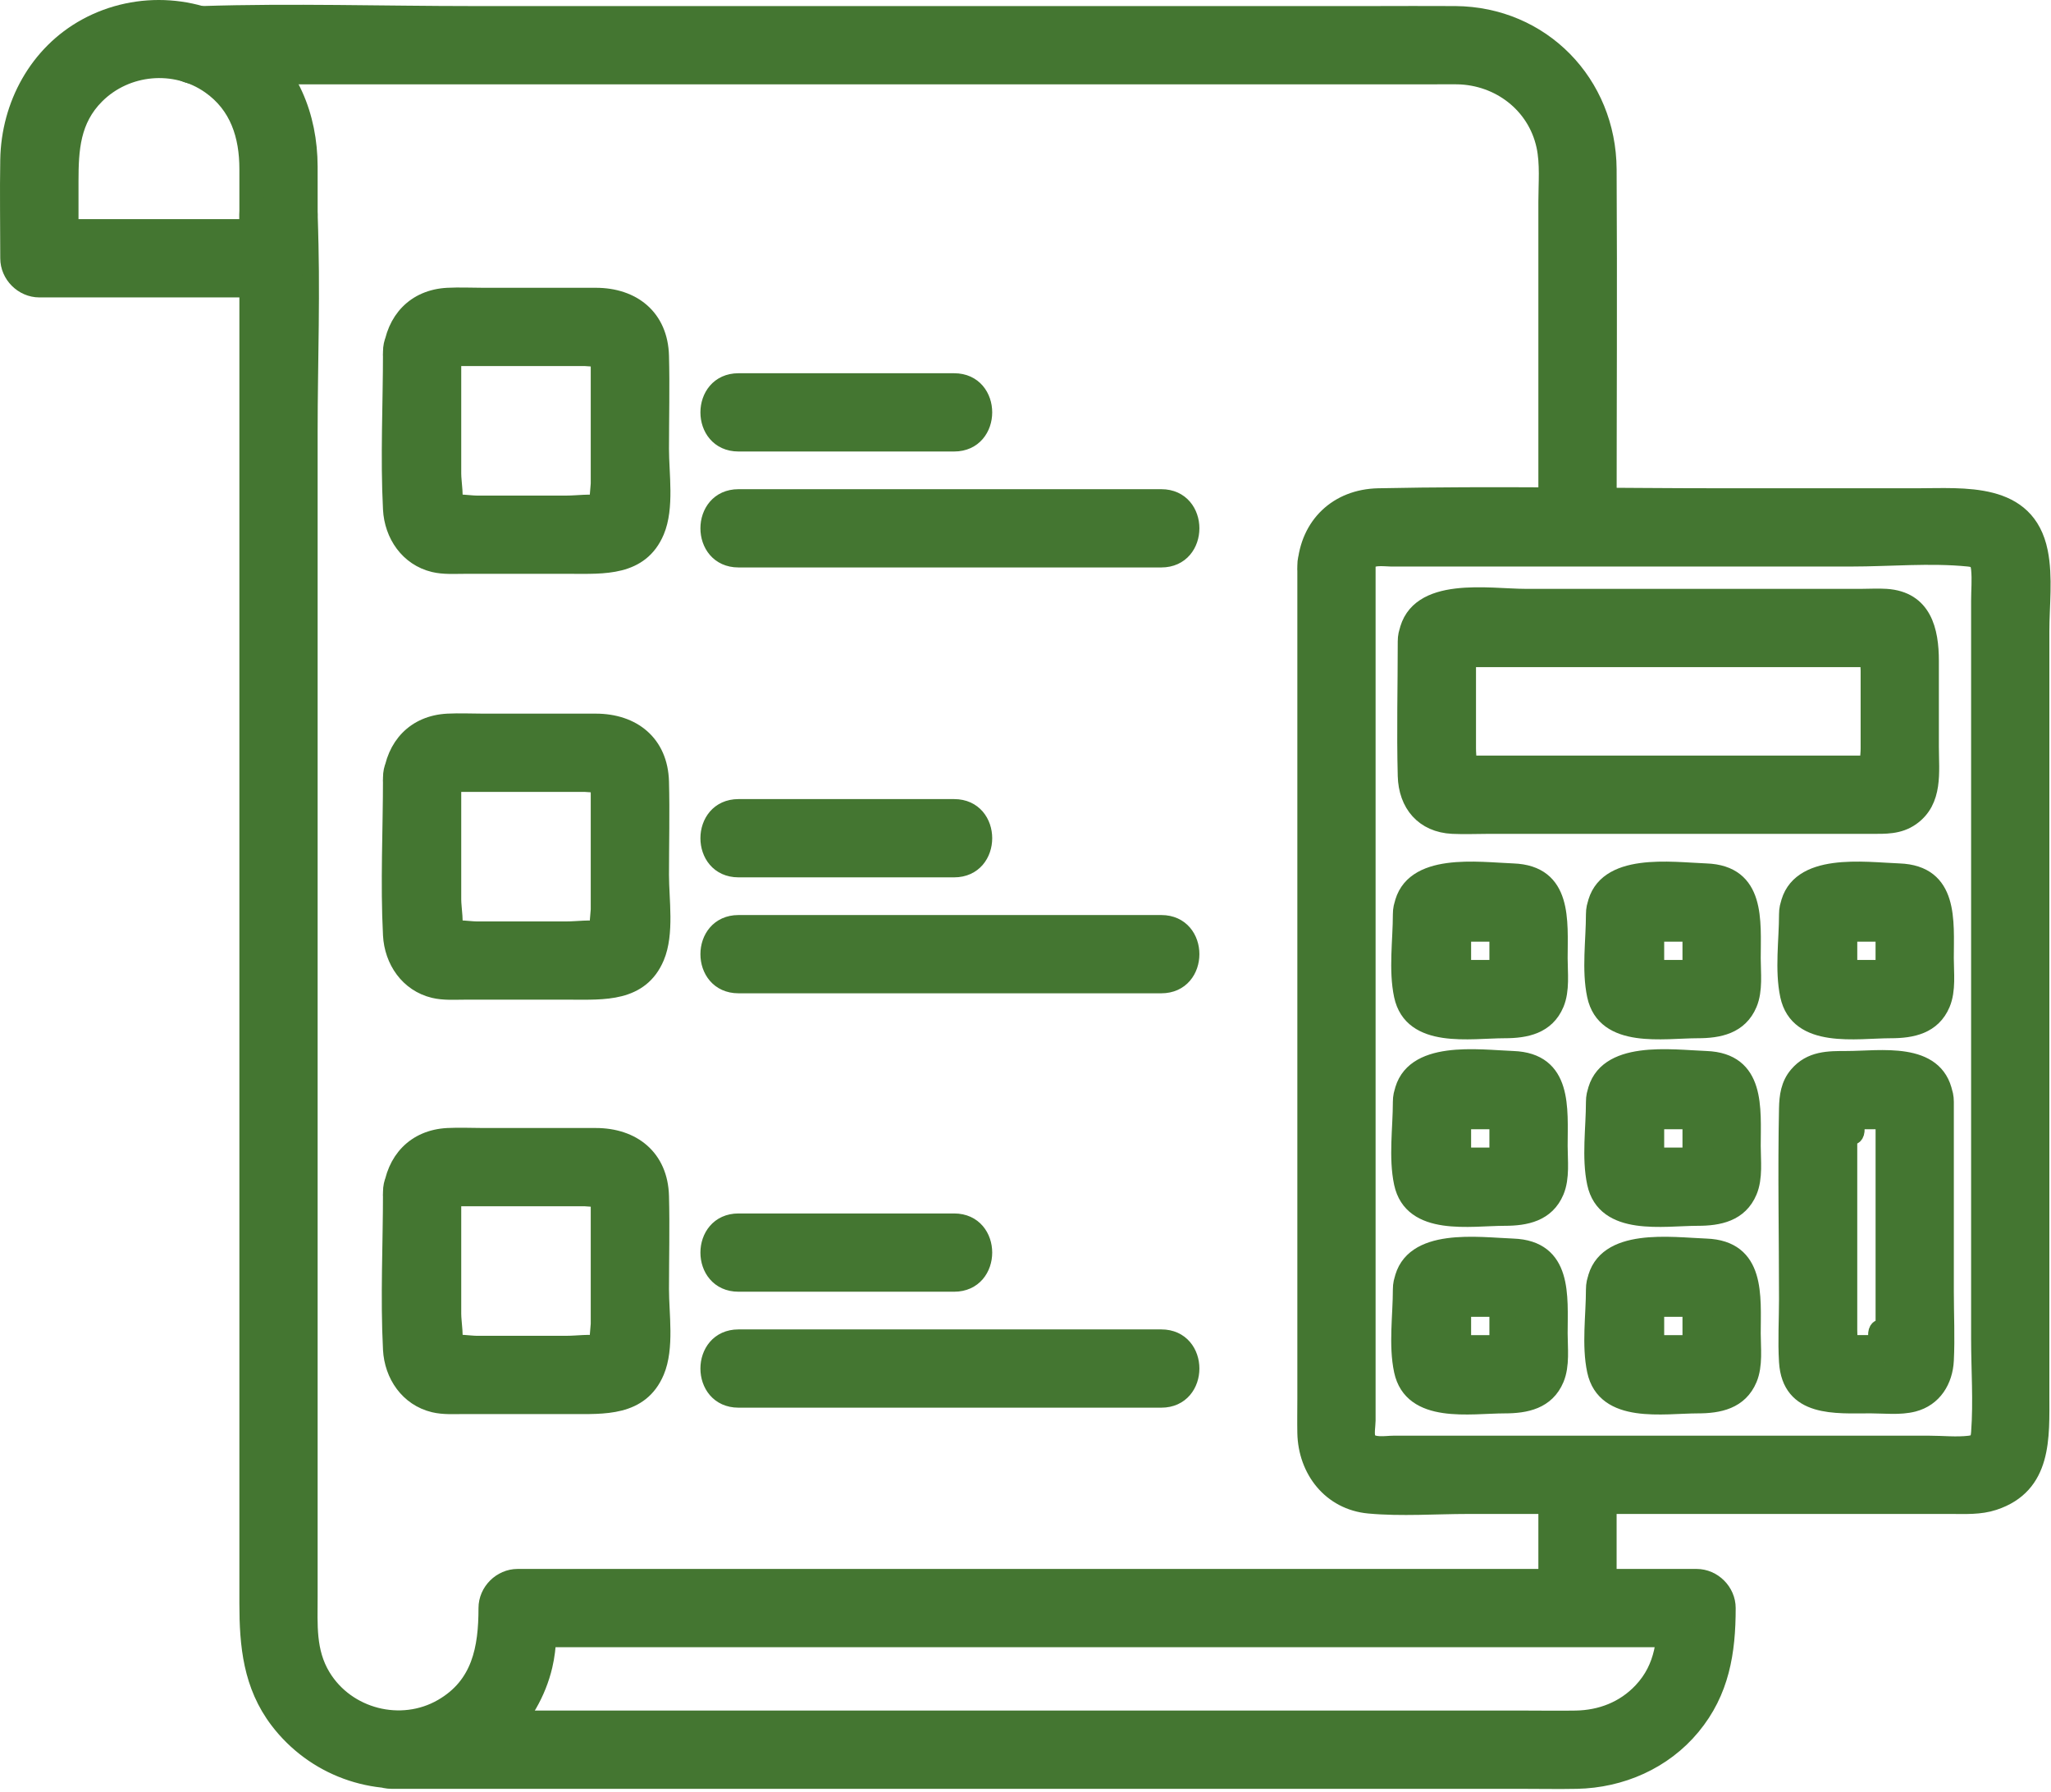
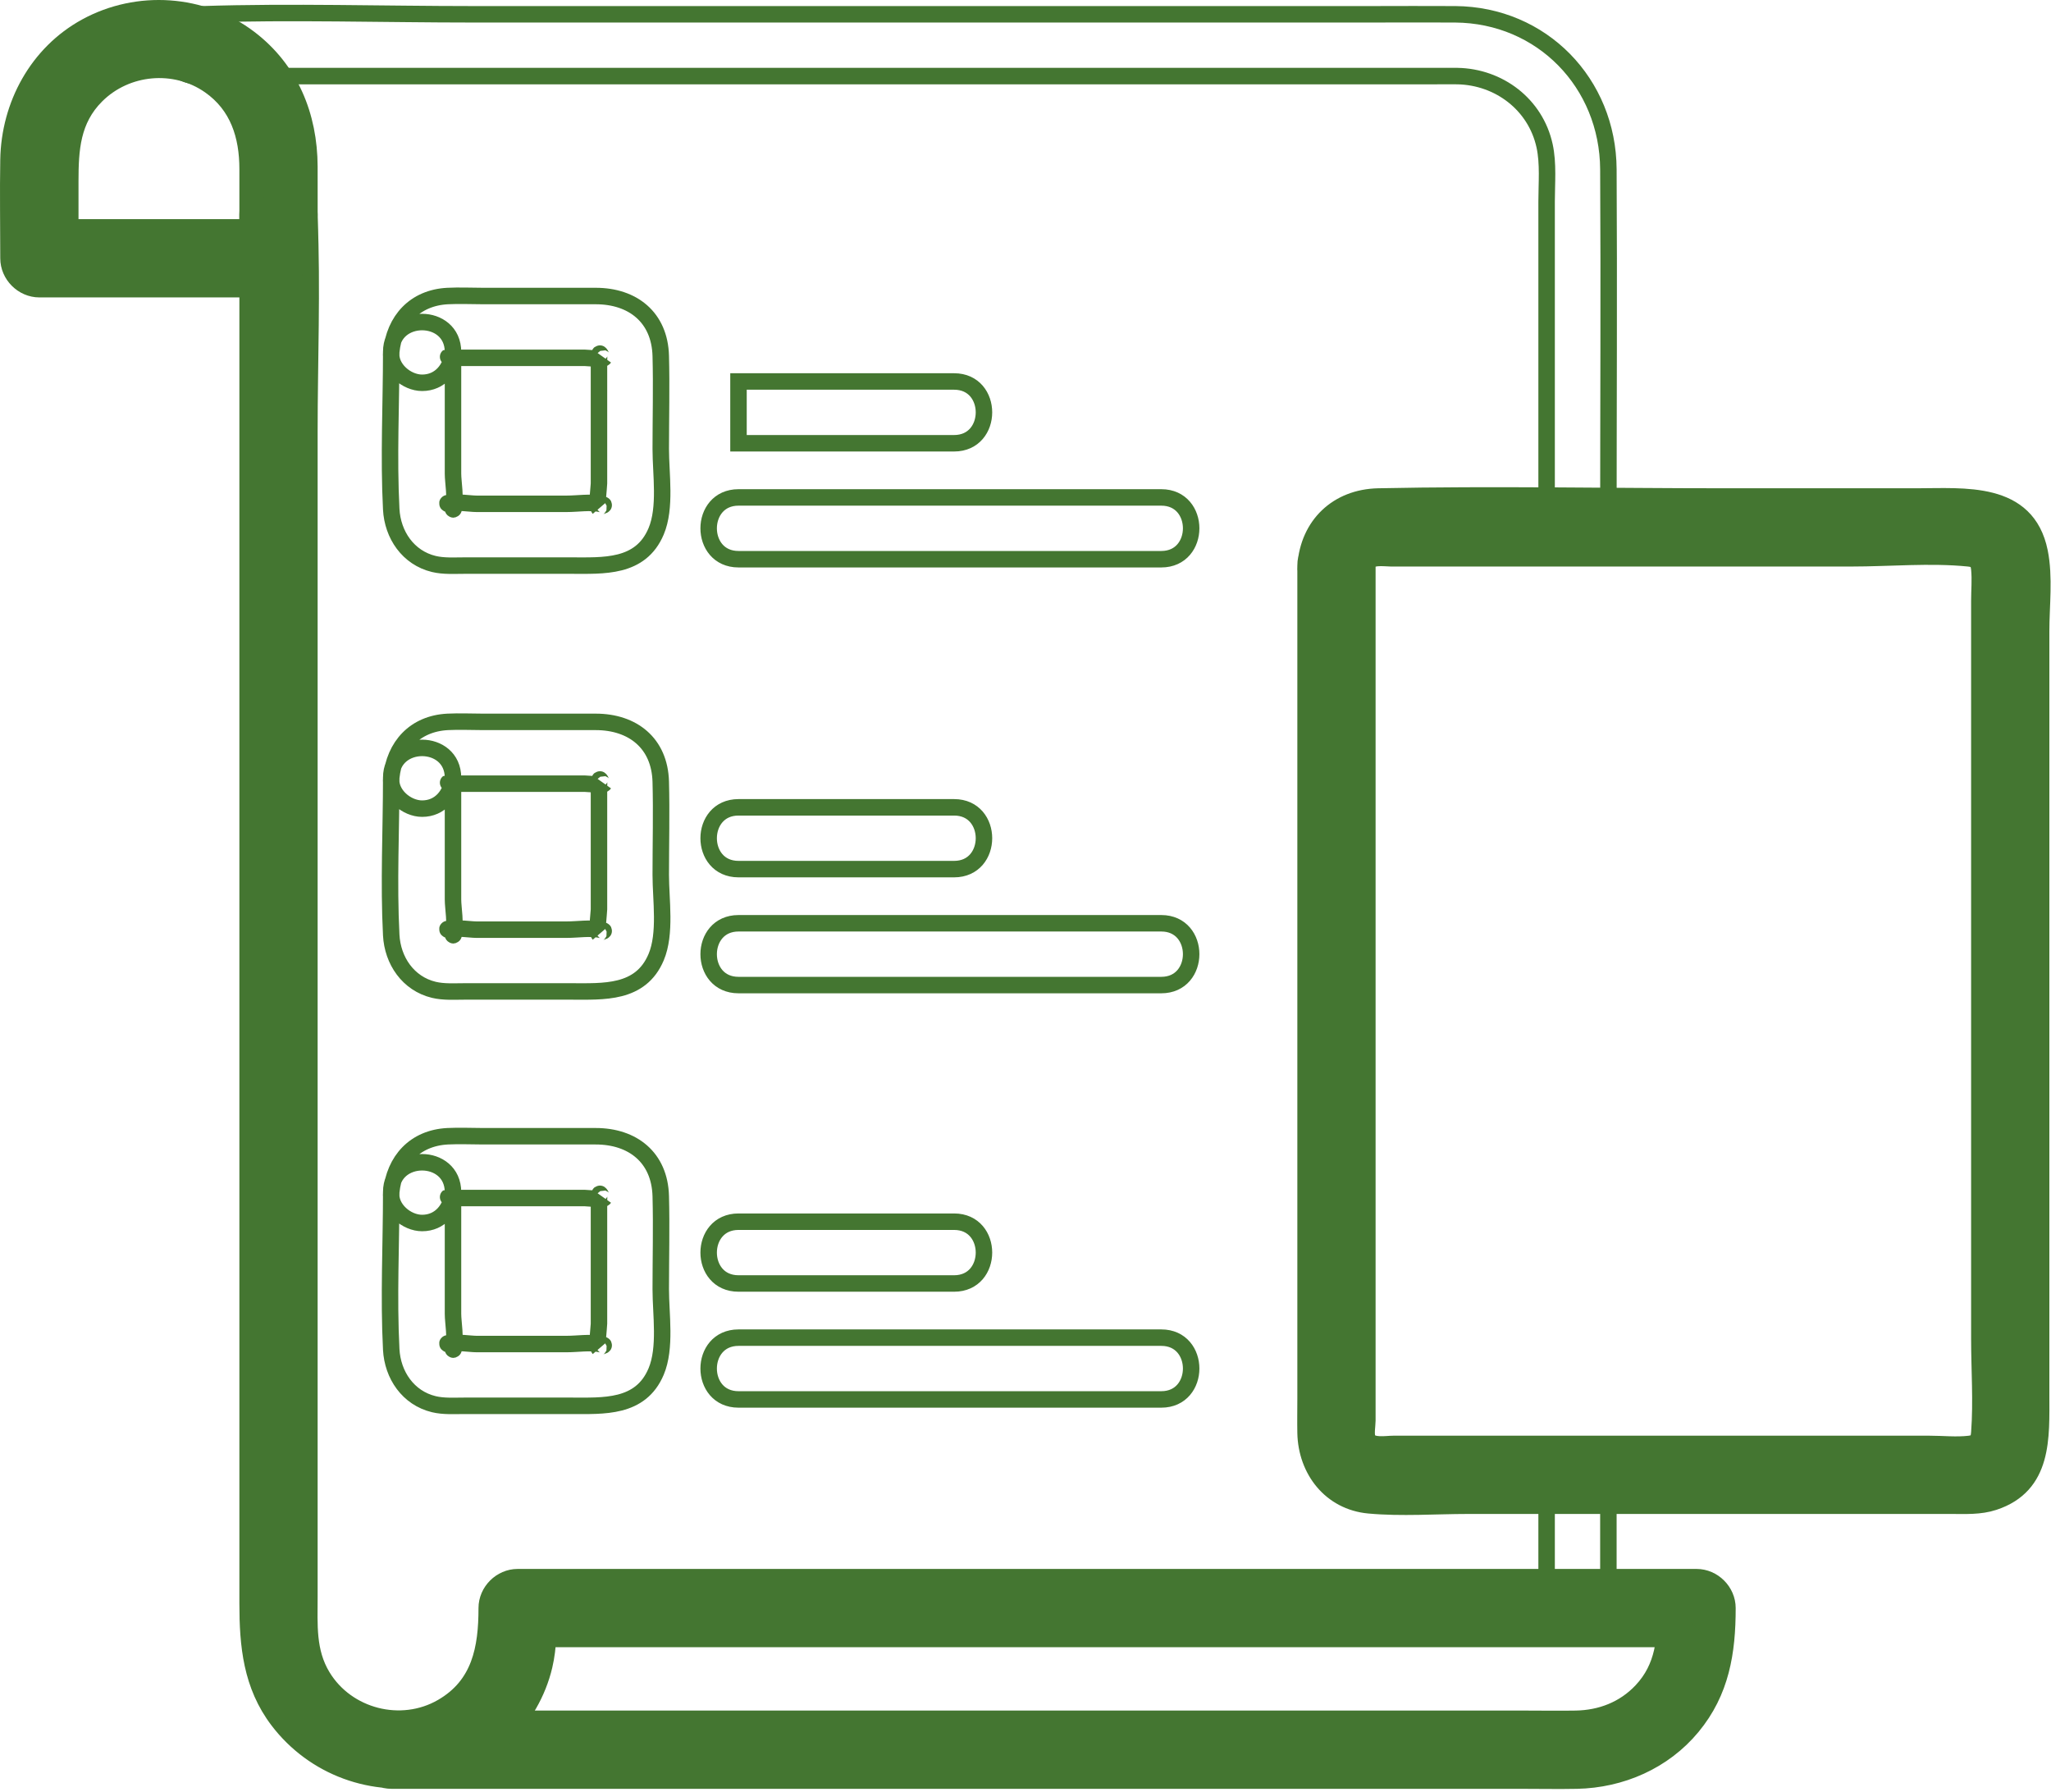
<svg xmlns="http://www.w3.org/2000/svg" width="498" height="435" viewBox="0 0 498 435" fill="none">
  <path d="M75.124 62.706C75.124 55.283 75.147 47.86 75.124 40.437C75.086 28.123 70.511 16.902 60.536 9.317C49.165 0.67 33.416 -0.361 20.9 6.482C9.076 12.946 2.294 25.506 2.062 38.774C1.923 46.746 2.062 54.732 2.062 62.706C2.062 66.76 5.498 70.206 9.562 70.206H67.623C77.275 70.206 77.291 55.206 67.623 55.206H9.562L17.062 62.706V44.024C17.062 36.267 17.475 29.124 23.373 23.226C30.653 15.946 42.432 14.847 50.906 20.76C57.836 25.595 60.123 32.988 60.123 41.039V62.705C60.124 72.358 75.124 72.374 75.124 62.706Z" fill="#447631" stroke="#447631" stroke-width="4" />
  <path d="M60.124 52.066V389.294C60.124 399.467 61.021 409.147 67.525 417.696C76.198 429.096 90.644 434.383 104.657 431.385C117.936 428.544 129.047 417.625 132.149 404.404C133.235 399.777 133.184 395.11 133.184 390.4L125.684 397.9H411.94L404.44 390.4C404.44 397.889 404.044 404.722 398.58 410.522C394.347 415.015 388.712 417.179 382.618 417.283C378.597 417.352 374.568 417.283 370.546 417.283H95.16C85.508 417.283 85.492 432.283 95.16 432.283H369.657C374.057 432.283 378.468 432.372 382.868 432.283C393.618 432.065 403.951 427.567 410.865 419.213C417.921 410.688 419.439 401.099 419.439 390.399C419.439 386.345 416.003 382.899 411.939 382.899H125.683C121.629 382.899 118.183 386.335 118.183 390.399C118.183 400.168 116.568 409.118 107.331 414.444C97.386 420.179 84.228 416.806 78.281 406.986C74.621 400.943 75.123 394.417 75.123 387.718V105.02C75.123 87.672 75.852 70.147 75.123 52.812C75.113 52.563 75.123 52.315 75.123 52.066C75.124 42.414 60.124 42.398 60.124 52.066Z" fill="#447631" stroke="#447631" stroke-width="4" />
-   <path d="M390.529 390.402V358.054C390.529 348.402 375.529 348.386 375.529 358.054V390.402C375.529 400.054 390.529 400.07 390.529 390.402ZM47.986 18.473H348.688C350.42 18.473 352.155 18.44 353.886 18.473C363.965 18.664 372.825 25.351 375.031 35.359C375.984 39.684 375.529 44.536 375.529 48.937V128.038C375.529 137.69 390.529 137.706 390.529 128.038C390.529 99.057 390.698 70.071 390.529 41.09C390.407 20.178 374.41 3.636 353.351 3.472C346.504 3.419 339.654 3.472 332.806 3.472H114.928C92.995 3.472 70.93 2.768 49.005 3.472C48.666 3.483 48.325 3.472 47.985 3.472C38.334 3.473 38.318 18.473 47.986 18.473ZM94.993 85.432C94.993 98.109 94.337 110.957 94.993 123.614C95.314 129.809 99.08 135.416 105.341 136.92C107.742 137.497 110.352 137.311 112.799 137.311H138.51C146.524 137.311 155.526 137.974 159.314 128.997C161.743 123.241 160.436 115.067 160.436 109.011C160.436 101.485 160.635 93.93 160.436 86.406C160.187 77.019 153.625 71.867 144.639 71.867H117.337C114.469 71.867 111.555 71.719 108.69 71.867C100.717 72.282 95.771 77.713 94.993 85.432C94.586 89.468 98.731 92.932 102.493 92.932C106.887 92.932 109.585 89.48 109.993 85.432C109.808 87.262 108.159 86.222 109.078 86.868C109.471 87.144 111.108 86.868 111.581 86.868H141.961C142.467 86.868 146.43 87.305 146.739 86.868C146.096 87.776 145.436 83.561 145.436 87.665V117.385C145.436 118.318 144.765 122.672 145.436 123.451C144.818 122.733 148.09 122.789 145.727 122.312C143.263 121.814 140.169 122.312 137.661 122.312H115.695C114.068 122.312 110.9 121.722 109.361 122.312C108.373 122.691 108.331 121.492 109.571 122.733C110.794 123.956 109.611 123.951 109.992 122.943C110.763 120.902 109.992 117.169 109.992 114.968V85.433C109.993 75.78 94.993 75.764 94.993 85.432ZM94.993 188.818C94.993 201.495 94.337 214.343 94.993 227C95.314 233.195 99.08 238.802 105.341 240.306C107.742 240.883 110.352 240.697 112.799 240.697H138.51C146.524 240.697 155.526 241.36 159.314 232.383C161.743 226.627 160.436 218.453 160.436 212.397C160.436 204.871 160.635 197.316 160.436 189.792C160.187 180.405 153.625 175.253 144.639 175.253H117.337C114.469 175.253 111.555 175.105 108.69 175.253C100.717 175.667 95.771 181.099 94.993 188.818C94.586 192.854 98.731 196.318 102.493 196.318C106.887 196.318 109.585 192.866 109.993 188.818C109.808 190.648 108.159 189.608 109.078 190.254C109.471 190.53 111.108 190.254 111.581 190.254H141.961C142.467 190.254 146.43 190.691 146.739 190.254C146.096 191.162 145.436 186.947 145.436 191.051V220.771C145.436 221.704 144.765 226.058 145.436 226.837C144.818 226.119 148.09 226.175 145.727 225.698C143.263 225.2 140.169 225.698 137.661 225.698H115.695C114.068 225.698 110.9 225.108 109.361 225.698C108.373 226.077 108.331 224.878 109.571 226.119C110.794 227.342 109.611 227.337 109.992 226.329C110.763 224.288 109.992 220.555 109.992 218.354V188.819C109.993 179.166 94.993 179.15 94.993 188.818ZM94.993 289.416C94.993 302.093 94.337 314.941 94.993 327.598C95.314 333.793 99.08 339.4 105.341 340.904C107.742 341.481 110.352 341.295 112.799 341.295H138.51C146.524 341.295 155.526 341.958 159.314 332.981C161.743 327.225 160.436 319.051 160.436 312.995C160.436 305.469 160.635 297.914 160.436 290.39C160.187 281.003 153.625 275.851 144.639 275.851H117.337C114.469 275.851 111.555 275.703 108.69 275.851C100.717 276.265 95.771 281.697 94.993 289.416C94.586 293.452 98.731 296.916 102.493 296.916C106.887 296.916 109.585 293.464 109.993 289.416C109.808 291.246 108.159 290.206 109.078 290.852C109.471 291.128 111.108 290.852 111.581 290.852H141.961C142.467 290.852 146.43 291.289 146.739 290.852C146.096 291.76 145.436 287.545 145.436 291.649V321.369C145.436 322.302 144.765 326.656 145.436 327.435C144.818 326.717 148.09 326.773 145.727 326.296C143.263 325.798 140.169 326.296 137.661 326.296H115.695C114.068 326.296 110.9 325.706 109.361 326.296C108.373 326.675 108.331 325.476 109.571 326.717C110.794 327.94 109.611 327.935 109.992 326.927C110.763 324.886 109.992 321.153 109.992 318.952V289.417C109.993 279.764 94.993 279.748 94.993 289.416ZM179.313 135.763H281.979C291.631 135.763 291.647 120.763 281.979 120.763H179.313C169.661 120.763 169.645 135.763 179.313 135.763ZM179.313 107.613H231.672C241.324 107.613 241.34 92.613 231.672 92.613H179.313C169.661 92.613 169.645 107.613 179.313 107.613ZM179.313 239.149H281.979C291.631 239.149 291.647 224.149 281.979 224.149H179.313C169.661 224.149 169.645 239.149 179.313 239.149ZM179.313 210.999H231.672C241.324 210.999 241.34 195.999 231.672 195.999H179.313C169.661 195.999 169.645 210.999 179.313 210.999ZM179.313 339.747H281.979C291.631 339.747 291.647 324.747 281.979 324.747H179.313C169.661 324.747 169.645 339.747 179.313 339.747ZM179.313 311.598H231.672C241.324 311.598 241.34 296.598 231.672 296.598H179.313C169.661 296.598 169.645 311.598 179.313 311.598Z" fill="#447631" />
-   <path d="M94.993 85.432C94.993 98.109 94.337 110.957 94.993 123.614C95.314 129.809 99.08 135.416 105.341 136.92C107.742 137.497 110.352 137.311 112.799 137.311H138.51C146.524 137.311 155.526 137.974 159.314 128.997C161.743 123.241 160.436 115.067 160.436 109.011C160.436 101.485 160.635 93.93 160.436 86.406C160.187 77.019 153.625 71.867 144.639 71.867H117.337C114.469 71.867 111.555 71.719 108.69 71.867C100.717 72.282 95.771 77.713 94.993 85.432ZM94.993 85.432C94.586 89.468 98.731 92.932 102.493 92.932C106.887 92.932 109.585 89.48 109.993 85.432C109.808 87.262 108.159 86.222 109.078 86.868C109.471 87.144 111.108 86.868 111.581 86.868H141.961C142.467 86.868 146.43 87.305 146.739 86.868C146.096 87.776 145.436 83.561 145.436 87.665V117.385C145.436 118.318 144.765 122.672 145.436 123.451C144.818 122.733 148.09 122.789 145.727 122.312C143.263 121.814 140.169 122.312 137.661 122.312H115.695C114.068 122.312 110.9 121.722 109.361 122.312C108.373 122.691 108.331 121.492 109.571 122.733C110.794 123.956 109.611 123.951 109.992 122.943C110.763 120.902 109.992 117.169 109.992 114.968V85.433C109.993 75.78 94.993 75.764 94.993 85.432ZM94.993 188.818C94.993 201.495 94.337 214.343 94.993 227C95.314 233.195 99.08 238.802 105.341 240.306C107.742 240.883 110.352 240.697 112.799 240.697H138.51C146.524 240.697 155.526 241.36 159.314 232.383C161.743 226.627 160.436 218.453 160.436 212.397C160.436 204.871 160.635 197.316 160.436 189.792C160.187 180.405 153.625 175.253 144.639 175.253H117.337C114.469 175.253 111.555 175.105 108.69 175.253C100.717 175.667 95.771 181.099 94.993 188.818ZM94.993 188.818C94.586 192.854 98.731 196.318 102.493 196.318C106.887 196.318 109.585 192.866 109.993 188.818C109.808 190.648 108.159 189.608 109.078 190.254C109.471 190.53 111.108 190.254 111.581 190.254H141.961C142.467 190.254 146.43 190.691 146.739 190.254C146.096 191.162 145.436 186.947 145.436 191.051V220.771C145.436 221.704 144.765 226.058 145.436 226.837C144.818 226.119 148.09 226.175 145.727 225.698C143.263 225.2 140.169 225.698 137.661 225.698H115.695C114.068 225.698 110.9 225.108 109.361 225.698C108.373 226.077 108.331 224.878 109.571 226.119C110.794 227.342 109.611 227.337 109.992 226.329C110.763 224.288 109.992 220.555 109.992 218.354V188.819C109.993 179.166 94.993 179.15 94.993 188.818ZM94.993 289.416C94.993 302.093 94.337 314.941 94.993 327.598C95.314 333.793 99.08 339.4 105.341 340.904C107.742 341.481 110.352 341.295 112.799 341.295H138.51C146.524 341.295 155.526 341.958 159.314 332.981C161.743 327.225 160.436 319.051 160.436 312.995C160.436 305.469 160.635 297.914 160.436 290.39C160.187 281.003 153.625 275.851 144.639 275.851H117.337C114.469 275.851 111.555 275.703 108.69 275.851C100.717 276.265 95.771 281.697 94.993 289.416ZM94.993 289.416C94.586 293.452 98.731 296.916 102.493 296.916C106.887 296.916 109.585 293.464 109.993 289.416C109.808 291.246 108.159 290.206 109.078 290.852C109.471 291.128 111.108 290.852 111.581 290.852H141.961C142.467 290.852 146.43 291.289 146.739 290.852C146.096 291.76 145.436 287.545 145.436 291.649V321.369C145.436 322.302 144.765 326.656 145.436 327.435C144.818 326.717 148.09 326.773 145.727 326.296C143.263 325.798 140.169 326.296 137.661 326.296H115.695C114.068 326.296 110.9 325.706 109.361 326.296C108.373 326.675 108.331 325.476 109.571 326.717C110.794 327.94 109.611 327.935 109.992 326.927C110.763 324.886 109.992 321.153 109.992 318.952V289.417C109.993 279.764 94.993 279.748 94.993 289.416ZM390.529 390.402V358.054C390.529 348.402 375.529 348.386 375.529 358.054V390.402C375.529 400.054 390.529 400.07 390.529 390.402ZM47.986 18.473H348.688C350.42 18.473 352.155 18.44 353.886 18.473C363.965 18.664 372.825 25.351 375.031 35.359C375.984 39.684 375.529 44.536 375.529 48.937V128.038C375.529 137.69 390.529 137.706 390.529 128.038C390.529 99.057 390.698 70.071 390.529 41.09C390.407 20.178 374.41 3.636 353.351 3.472C346.504 3.419 339.654 3.472 332.806 3.472H114.928C92.995 3.472 70.93 2.768 49.005 3.472C48.666 3.483 48.325 3.472 47.985 3.472C38.334 3.473 38.318 18.473 47.986 18.473ZM179.313 135.763H281.979C291.631 135.763 291.647 120.763 281.979 120.763H179.313C169.661 120.763 169.645 135.763 179.313 135.763ZM179.313 107.613H231.672C241.324 107.613 241.34 92.613 231.672 92.613H179.313C169.661 92.613 169.645 107.613 179.313 107.613ZM179.313 239.149H281.979C291.631 239.149 291.647 224.149 281.979 224.149H179.313C169.661 224.149 169.645 239.149 179.313 239.149ZM179.313 210.999H231.672C241.324 210.999 241.34 195.999 231.672 195.999H179.313C169.661 195.999 169.645 210.999 179.313 210.999ZM179.313 339.747H281.979C291.631 339.747 291.647 324.747 281.979 324.747H179.313C169.661 324.747 169.645 339.747 179.313 339.747ZM179.313 311.598H231.672C241.324 311.598 241.34 296.598 231.672 296.598H179.313C169.661 296.598 169.645 311.598 179.313 311.598Z" stroke="#447631" stroke-width="4" />
+   <path d="M94.993 85.432C94.993 98.109 94.337 110.957 94.993 123.614C95.314 129.809 99.08 135.416 105.341 136.92C107.742 137.497 110.352 137.311 112.799 137.311H138.51C146.524 137.311 155.526 137.974 159.314 128.997C161.743 123.241 160.436 115.067 160.436 109.011C160.436 101.485 160.635 93.93 160.436 86.406C160.187 77.019 153.625 71.867 144.639 71.867H117.337C114.469 71.867 111.555 71.719 108.69 71.867C100.717 72.282 95.771 77.713 94.993 85.432ZM94.993 85.432C94.586 89.468 98.731 92.932 102.493 92.932C106.887 92.932 109.585 89.48 109.993 85.432C109.808 87.262 108.159 86.222 109.078 86.868C109.471 87.144 111.108 86.868 111.581 86.868H141.961C142.467 86.868 146.43 87.305 146.739 86.868C146.096 87.776 145.436 83.561 145.436 87.665V117.385C145.436 118.318 144.765 122.672 145.436 123.451C144.818 122.733 148.09 122.789 145.727 122.312C143.263 121.814 140.169 122.312 137.661 122.312H115.695C114.068 122.312 110.9 121.722 109.361 122.312C108.373 122.691 108.331 121.492 109.571 122.733C110.794 123.956 109.611 123.951 109.992 122.943C110.763 120.902 109.992 117.169 109.992 114.968V85.433C109.993 75.78 94.993 75.764 94.993 85.432ZM94.993 188.818C94.993 201.495 94.337 214.343 94.993 227C95.314 233.195 99.08 238.802 105.341 240.306C107.742 240.883 110.352 240.697 112.799 240.697H138.51C146.524 240.697 155.526 241.36 159.314 232.383C161.743 226.627 160.436 218.453 160.436 212.397C160.436 204.871 160.635 197.316 160.436 189.792C160.187 180.405 153.625 175.253 144.639 175.253H117.337C114.469 175.253 111.555 175.105 108.69 175.253C100.717 175.667 95.771 181.099 94.993 188.818ZM94.993 188.818C94.586 192.854 98.731 196.318 102.493 196.318C106.887 196.318 109.585 192.866 109.993 188.818C109.808 190.648 108.159 189.608 109.078 190.254C109.471 190.53 111.108 190.254 111.581 190.254H141.961C142.467 190.254 146.43 190.691 146.739 190.254C146.096 191.162 145.436 186.947 145.436 191.051V220.771C145.436 221.704 144.765 226.058 145.436 226.837C144.818 226.119 148.09 226.175 145.727 225.698C143.263 225.2 140.169 225.698 137.661 225.698H115.695C114.068 225.698 110.9 225.108 109.361 225.698C108.373 226.077 108.331 224.878 109.571 226.119C110.794 227.342 109.611 227.337 109.992 226.329C110.763 224.288 109.992 220.555 109.992 218.354V188.819C109.993 179.166 94.993 179.15 94.993 188.818ZM94.993 289.416C94.993 302.093 94.337 314.941 94.993 327.598C95.314 333.793 99.08 339.4 105.341 340.904C107.742 341.481 110.352 341.295 112.799 341.295H138.51C146.524 341.295 155.526 341.958 159.314 332.981C161.743 327.225 160.436 319.051 160.436 312.995C160.436 305.469 160.635 297.914 160.436 290.39C160.187 281.003 153.625 275.851 144.639 275.851H117.337C114.469 275.851 111.555 275.703 108.69 275.851C100.717 276.265 95.771 281.697 94.993 289.416ZM94.993 289.416C94.586 293.452 98.731 296.916 102.493 296.916C106.887 296.916 109.585 293.464 109.993 289.416C109.808 291.246 108.159 290.206 109.078 290.852C109.471 291.128 111.108 290.852 111.581 290.852H141.961C142.467 290.852 146.43 291.289 146.739 290.852C146.096 291.76 145.436 287.545 145.436 291.649V321.369C145.436 322.302 144.765 326.656 145.436 327.435C144.818 326.717 148.09 326.773 145.727 326.296C143.263 325.798 140.169 326.296 137.661 326.296H115.695C114.068 326.296 110.9 325.706 109.361 326.296C108.373 326.675 108.331 325.476 109.571 326.717C110.794 327.94 109.611 327.935 109.992 326.927C110.763 324.886 109.992 321.153 109.992 318.952V289.417C109.993 279.764 94.993 279.748 94.993 289.416ZM390.529 390.402V358.054C390.529 348.402 375.529 348.386 375.529 358.054V390.402C375.529 400.054 390.529 400.07 390.529 390.402ZM47.986 18.473H348.688C350.42 18.473 352.155 18.44 353.886 18.473C363.965 18.664 372.825 25.351 375.031 35.359C375.984 39.684 375.529 44.536 375.529 48.937V128.038C375.529 137.69 390.529 137.706 390.529 128.038C390.529 99.057 390.698 70.071 390.529 41.09C390.407 20.178 374.41 3.636 353.351 3.472C346.504 3.419 339.654 3.472 332.806 3.472H114.928C92.995 3.472 70.93 2.768 49.005 3.472C48.666 3.483 48.325 3.472 47.985 3.472C38.334 3.473 38.318 18.473 47.986 18.473ZM179.313 135.763H281.979C291.631 135.763 291.647 120.763 281.979 120.763H179.313C169.661 120.763 169.645 135.763 179.313 135.763ZM179.313 107.613H231.672C241.324 107.613 241.34 92.613 231.672 92.613H179.313ZM179.313 239.149H281.979C291.631 239.149 291.647 224.149 281.979 224.149H179.313C169.661 224.149 169.645 239.149 179.313 239.149ZM179.313 210.999H231.672C241.324 210.999 241.34 195.999 231.672 195.999H179.313C169.661 195.999 169.645 210.999 179.313 210.999ZM179.313 339.747H281.979C291.631 339.747 291.647 324.747 281.979 324.747H179.313C169.661 324.747 169.645 339.747 179.313 339.747ZM179.313 311.598H231.672C241.324 311.598 241.34 296.598 231.672 296.598H179.313C169.661 296.598 169.645 311.598 179.313 311.598Z" stroke="#447631" stroke-width="4" />
  <path d="M317.005 137.319V339.577C317.005 342.346 316.948 345.123 317.005 347.892C317.191 356.893 323.086 364.592 332.412 365.45C340.316 366.178 348.523 365.551 356.447 365.551H473.738C477.234 365.551 480.736 365.763 484.113 364.655C496.359 360.638 495.602 348.864 495.602 338.681V153.261C495.602 147.074 496.48 140.088 495.234 133.954C492.17 118.881 476.886 120.541 465.363 120.541H418.724C390.728 120.541 362.663 119.955 334.672 120.541C324.752 120.748 317.732 127.414 317.005 137.319C316.298 146.949 331.302 146.905 332.005 137.319C332.188 134.819 336.032 135.541 337.739 135.541H449.485C458.8 135.541 468.655 134.613 477.936 135.541C479.851 135.732 480.416 136.315 480.602 138.2C480.848 140.702 480.602 143.357 480.602 145.868V324.899C480.602 332.437 481.164 340.22 480.602 347.742C480.469 349.525 480.136 350.318 478.177 350.552C475.06 350.924 471.67 350.552 468.536 350.552H338.287C336.602 350.552 333.108 351.224 332.131 349.459C331.54 348.393 332.006 346.021 332.006 344.911V137.32C332.005 127.667 317.005 127.651 317.005 137.319Z" fill="#447631" />
  <path d="M317.005 137.319V339.577C317.005 342.346 316.948 345.123 317.005 347.892C317.191 356.893 323.086 364.592 332.412 365.45C340.316 366.178 348.523 365.551 356.447 365.551H473.738C477.234 365.551 480.736 365.763 484.113 364.655C496.359 360.638 495.602 348.864 495.602 338.681V153.261C495.602 147.074 496.48 140.088 495.234 133.954C492.17 118.881 476.886 120.541 465.363 120.541H418.724C390.728 120.541 362.663 119.955 334.672 120.541C324.752 120.748 317.732 127.414 317.005 137.319ZM317.005 137.319C316.298 146.949 331.302 146.905 332.005 137.319C332.188 134.819 336.032 135.541 337.739 135.541H449.485C458.8 135.541 468.655 134.613 477.936 135.541C479.851 135.732 480.416 136.315 480.602 138.2C480.848 140.702 480.602 143.357 480.602 145.868V324.899C480.602 332.437 481.164 340.22 480.602 347.742C480.469 349.525 480.136 350.318 478.177 350.552C475.06 350.924 471.67 350.552 468.536 350.552H338.287C336.602 350.552 333.108 351.224 332.131 349.459C331.54 348.393 332.006 346.021 332.006 344.911V137.32C332.005 127.667 317.005 127.651 317.005 137.319Z" stroke="#447631" stroke-width="4" />
-   <path d="M341.384 155.734C341.384 166.599 341.099 177.503 341.384 188.364C341.564 195.226 345.638 200.099 352.68 200.439C355.585 200.579 358.532 200.439 361.439 200.439H454.237C457.724 200.439 461.044 200.609 464.102 198.455C469.831 194.418 468.776 187.393 468.776 181.303V160.486C468.776 153.064 467.065 145.564 458 144.958C456.019 144.826 453.98 144.958 451.997 144.958H370.415C361.529 144.958 344.066 141.79 341.653 153.741C339.75 163.166 354.205 167.199 356.117 157.729C355.238 162.082 350.154 159.546 353.365 159.959C354.599 160.118 355.971 159.959 357.213 159.959H454.814C455.592 159.959 456.635 160.132 457.402 159.959C459.996 159.373 454.485 153.689 453.776 156.65C453.344 158.455 453.776 160.976 453.776 162.814V181.741C453.776 183.74 453.206 186.635 453.776 188.557C454.208 190.014 452.049 191.341 455.882 187.532C463.667 179.796 458.463 185.926 457.693 185.44C457.204 185.131 455.577 185.44 455.001 185.44H356.335C355.245 185.44 353.828 185.201 352.76 185.44C350.143 186.025 355.68 191.707 356.386 188.749C356.879 186.682 356.386 183.851 356.386 181.741V155.736C356.384 146.082 341.384 146.066 341.384 155.734ZM433.962 221.97C433.962 228.285 432.906 235.496 434.23 241.698C436.576 252.683 450.779 250.058 459.097 250.058C464.242 250.058 469.278 249.066 471.532 243.705C472.931 240.379 472.402 236.185 472.402 232.658C472.402 223.613 473.621 212.069 461.13 211.616C452.697 211.311 436.474 208.859 434.229 219.976C432.326 229.401 446.781 233.434 448.693 223.964L448.773 223.738L446.082 226.429C444.837 227.269 443.693 226.469 445.233 226.617C445.783 226.67 446.361 226.617 446.915 226.617H459.096C459.768 226.617 460.459 226.665 461.13 226.617C462.705 226.504 461.429 227.203 460.281 226.429L457.59 223.738C456.749 222.49 457.55 221.351 457.402 222.889C457.349 223.439 457.402 224.017 457.402 224.571V236.751C457.402 237.423 457.354 238.114 457.402 238.784C457.515 240.358 456.815 239.086 457.59 237.936L460.281 235.245C461.528 234.404 462.67 235.205 461.13 235.057C460.58 235.004 460.002 235.057 459.448 235.057H447.267C446.595 235.057 445.904 235.009 445.233 235.057C443.658 235.17 444.933 234.47 446.082 235.245L448.773 237.936C449.614 239.183 448.813 240.323 448.961 238.784C449.014 238.234 448.961 237.656 448.961 237.102V221.969C448.962 212.318 433.962 212.302 433.962 221.97ZM387.08 221.97C387.08 228.285 386.024 235.496 387.348 241.698C389.694 252.683 403.897 250.058 412.215 250.058C417.359 250.058 422.396 249.066 424.65 243.705C426.049 240.379 425.52 236.185 425.52 232.658C425.52 223.613 426.739 212.069 414.248 211.616C405.815 211.311 389.592 208.859 387.347 219.976C385.444 229.401 399.899 233.434 401.811 223.964L401.891 223.738L399.2 226.429C397.955 227.269 396.811 226.469 398.351 226.617C398.901 226.67 399.479 226.617 400.033 226.617H412.214C412.886 226.617 413.577 226.665 414.248 226.617C415.823 226.504 414.547 227.203 413.399 226.429L410.708 223.738C409.867 222.49 410.668 221.351 410.52 222.889C410.467 223.439 410.52 224.017 410.52 224.571V236.751C410.52 237.423 410.472 238.114 410.52 238.784C410.633 240.358 409.933 239.086 410.708 237.936L413.399 235.245C414.646 234.404 415.788 235.205 414.248 235.057C413.698 235.004 413.12 235.057 412.566 235.057H400.385C399.713 235.057 399.022 235.009 398.351 235.057C396.776 235.17 398.051 234.47 399.2 235.245L401.891 237.936C402.732 239.183 401.931 240.323 402.079 238.784C402.132 238.234 402.079 237.656 402.079 237.102V221.969C402.08 212.318 387.08 212.302 387.08 221.97ZM340.199 221.97C340.199 228.285 339.143 235.496 340.467 241.698C342.813 252.683 357.016 250.058 365.334 250.058C370.478 250.058 375.515 249.066 377.769 243.705C379.168 240.379 378.639 236.185 378.639 232.658C378.639 223.613 379.858 212.069 367.367 211.616C358.934 211.311 342.711 208.859 340.466 219.976C338.563 229.401 353.018 233.434 354.93 223.964L355.01 223.738L352.319 226.429C351.074 227.269 349.93 226.469 351.47 226.617C352.02 226.67 352.598 226.617 353.152 226.617H365.333C366.005 226.617 366.696 226.665 367.367 226.617C368.942 226.504 367.666 227.203 366.518 226.429L363.827 223.738C362.986 222.49 363.787 221.351 363.639 222.889C363.586 223.439 363.639 224.017 363.639 224.571V236.751C363.639 237.423 363.591 238.114 363.639 238.784C363.752 240.358 363.052 239.086 363.827 237.936L366.518 235.245C367.765 234.404 368.907 235.205 367.367 235.057C366.817 235.004 366.239 235.057 365.685 235.057H353.504C352.832 235.057 352.141 235.009 351.47 235.057C349.895 235.17 351.17 234.47 352.319 235.245L355.01 237.936C355.851 239.183 355.05 240.323 355.198 238.784C355.251 238.234 355.198 237.656 355.198 237.102V221.969C355.199 212.318 340.199 212.302 340.199 221.97ZM387.08 267.508C387.08 273.824 386.023 281.035 387.348 287.237C389.694 298.221 403.897 295.596 412.215 295.596C417.359 295.596 422.396 294.604 424.65 289.243C426.049 285.917 425.52 281.723 425.52 278.196C425.52 269.15 426.739 257.607 414.248 257.155C405.816 256.85 389.592 254.398 387.347 265.514C385.444 274.939 399.899 278.972 401.811 269.502L401.891 269.276L399.2 271.967C397.953 272.808 396.812 272.007 398.351 272.155C398.901 272.208 399.479 272.155 400.033 272.155H412.214C412.886 272.155 413.577 272.203 414.248 272.155C415.823 272.042 414.549 272.742 413.399 271.967L410.708 269.276C409.867 268.029 410.668 266.888 410.52 268.427C410.467 268.977 410.52 269.555 410.52 270.109V282.29C410.52 282.962 410.472 283.653 410.52 284.324C410.633 285.899 409.933 284.625 410.708 283.475L413.399 280.784C414.646 279.943 415.787 280.744 414.248 280.596C413.698 280.543 413.12 280.596 412.566 280.596H400.385C399.713 280.596 399.022 280.548 398.351 280.596C396.776 280.709 398.05 280.009 399.2 280.784L401.891 283.475C402.732 284.722 401.931 285.863 402.079 284.324C402.132 283.774 402.079 283.196 402.079 282.642V267.509C402.08 257.856 387.08 257.84 387.08 267.508ZM340.199 267.508C340.199 273.824 339.142 281.035 340.467 287.237C342.813 298.221 357.016 295.596 365.334 295.596C370.478 295.596 375.515 294.604 377.769 289.243C379.168 285.917 378.639 281.723 378.639 278.196C378.639 269.15 379.858 257.607 367.367 257.155C358.935 256.85 342.711 254.398 340.466 265.514C338.563 274.939 353.018 278.972 354.93 269.502L355.01 269.276L352.319 271.967C351.072 272.808 349.931 272.007 351.47 272.155C352.02 272.208 352.598 272.155 353.152 272.155H365.333C366.005 272.155 366.696 272.203 367.367 272.155C368.942 272.042 367.668 272.742 366.518 271.967L363.827 269.276C362.986 268.029 363.787 266.888 363.639 268.427C363.586 268.977 363.639 269.555 363.639 270.109V282.29C363.639 282.962 363.591 283.653 363.639 284.324C363.752 285.899 363.052 284.625 363.827 283.475L366.518 280.784C367.765 279.943 368.906 280.744 367.367 280.596C366.817 280.543 366.239 280.596 365.685 280.596H353.504C352.832 280.596 352.141 280.548 351.47 280.596C349.895 280.709 351.169 280.009 352.319 280.784L355.01 283.475C355.851 284.722 355.05 285.863 355.198 284.324C355.251 283.774 355.198 283.196 355.198 282.642V267.509C355.199 257.856 340.199 257.84 340.199 267.508ZM457.407 267.51V320.703C457.407 323.387 456.391 328.257 457.407 330.755C450.715 314.297 464.916 327.044 461.446 326.129C460.991 326.009 460.28 326.129 459.815 326.129H449.809C448.683 326.129 445.926 325.6 444.918 326.129C442.749 327.268 449.824 329.477 448.957 330.591C449.133 330.365 448.919 329.462 448.957 329.18C449.229 327.169 448.957 324.894 448.957 322.868V271.226C448.957 270.26 449.328 268.451 448.957 267.53C455.59 283.975 441.452 271.241 444.918 272.155C445.589 272.332 446.579 272.155 447.269 272.155H459.094C459.661 272.155 460.444 272.281 461.001 272.155C464.046 271.467 459.076 276.443 457.675 269.503C459.584 278.958 474.045 274.956 472.139 265.515C469.97 254.769 456.544 257.155 448.485 257.155C443.94 257.155 439.664 257.112 436.403 260.947C434.385 263.32 434.018 266.148 433.957 269.105C433.638 284.522 433.957 299.978 433.957 315.397C433.957 320.428 433.651 325.566 433.957 330.59C434.661 342.164 445.734 341.128 454.165 341.128C457.506 341.128 461.321 341.594 464.604 340.748C469.569 339.467 472.161 335.149 472.408 330.268C472.687 324.751 472.408 319.148 472.408 313.626V267.508C472.407 257.858 457.407 257.842 457.407 267.51ZM387.08 313.047C387.08 319.363 386.023 326.574 387.348 332.776C389.694 343.76 403.897 341.135 412.215 341.135C417.359 341.135 422.396 340.143 424.65 334.782C426.049 331.456 425.52 327.262 425.52 323.735C425.52 314.689 426.739 303.146 414.248 302.694C405.816 302.389 389.592 299.937 387.347 311.053C385.444 320.478 399.899 324.511 401.811 315.041L401.891 314.815L399.2 317.506C397.953 318.347 396.812 317.546 398.351 317.694C398.901 317.747 399.479 317.694 400.033 317.694H412.214C412.886 317.694 413.577 317.742 414.248 317.694C415.823 317.581 414.549 318.281 413.399 317.506L410.708 314.815C409.867 313.568 410.668 312.427 410.52 313.966C410.467 314.516 410.52 315.094 410.52 315.648V327.829C410.52 328.501 410.472 329.192 410.52 329.863C410.633 331.438 409.933 330.164 410.708 329.014L413.399 326.323C414.646 325.482 415.787 326.283 414.248 326.135C413.698 326.082 413.12 326.135 412.566 326.135H400.385C399.713 326.135 399.022 326.087 398.351 326.135C396.776 326.248 398.05 325.548 399.2 326.323L401.891 329.014C402.732 330.261 401.931 331.402 402.079 329.863C402.132 329.313 402.079 328.735 402.079 328.181V313.048C402.08 303.395 387.08 303.379 387.08 313.047ZM340.199 313.047C340.199 319.363 339.142 326.574 340.467 332.776C342.813 343.76 357.016 341.135 365.334 341.135C370.478 341.135 375.515 340.143 377.769 334.782C379.168 331.456 378.639 327.262 378.639 323.735C378.639 314.689 379.858 303.146 367.367 302.694C358.935 302.389 342.711 299.937 340.466 311.053C338.563 320.478 353.018 324.511 354.93 315.041L355.01 314.815L352.319 317.506C351.072 318.347 349.931 317.546 351.47 317.694C352.02 317.747 352.598 317.694 353.152 317.694H365.333C366.005 317.694 366.696 317.742 367.367 317.694C368.942 317.581 367.668 318.281 366.518 317.506L363.827 314.815C362.986 313.568 363.787 312.427 363.639 313.966C363.586 314.516 363.639 315.094 363.639 315.648V327.829C363.639 328.501 363.591 329.192 363.639 329.863C363.752 331.438 363.052 330.164 363.827 329.014L366.518 326.323C367.765 325.482 368.906 326.283 367.367 326.135C366.817 326.082 366.239 326.135 365.685 326.135H353.504C352.832 326.135 352.141 326.087 351.47 326.135C349.895 326.248 351.169 325.548 352.319 326.323L355.01 329.014C355.851 330.261 355.05 331.402 355.198 329.863C355.251 329.313 355.198 328.735 355.198 328.181V313.048C355.199 303.395 340.199 303.379 340.199 313.047Z" fill="#447631" stroke="#447631" stroke-width="4" />
</svg>